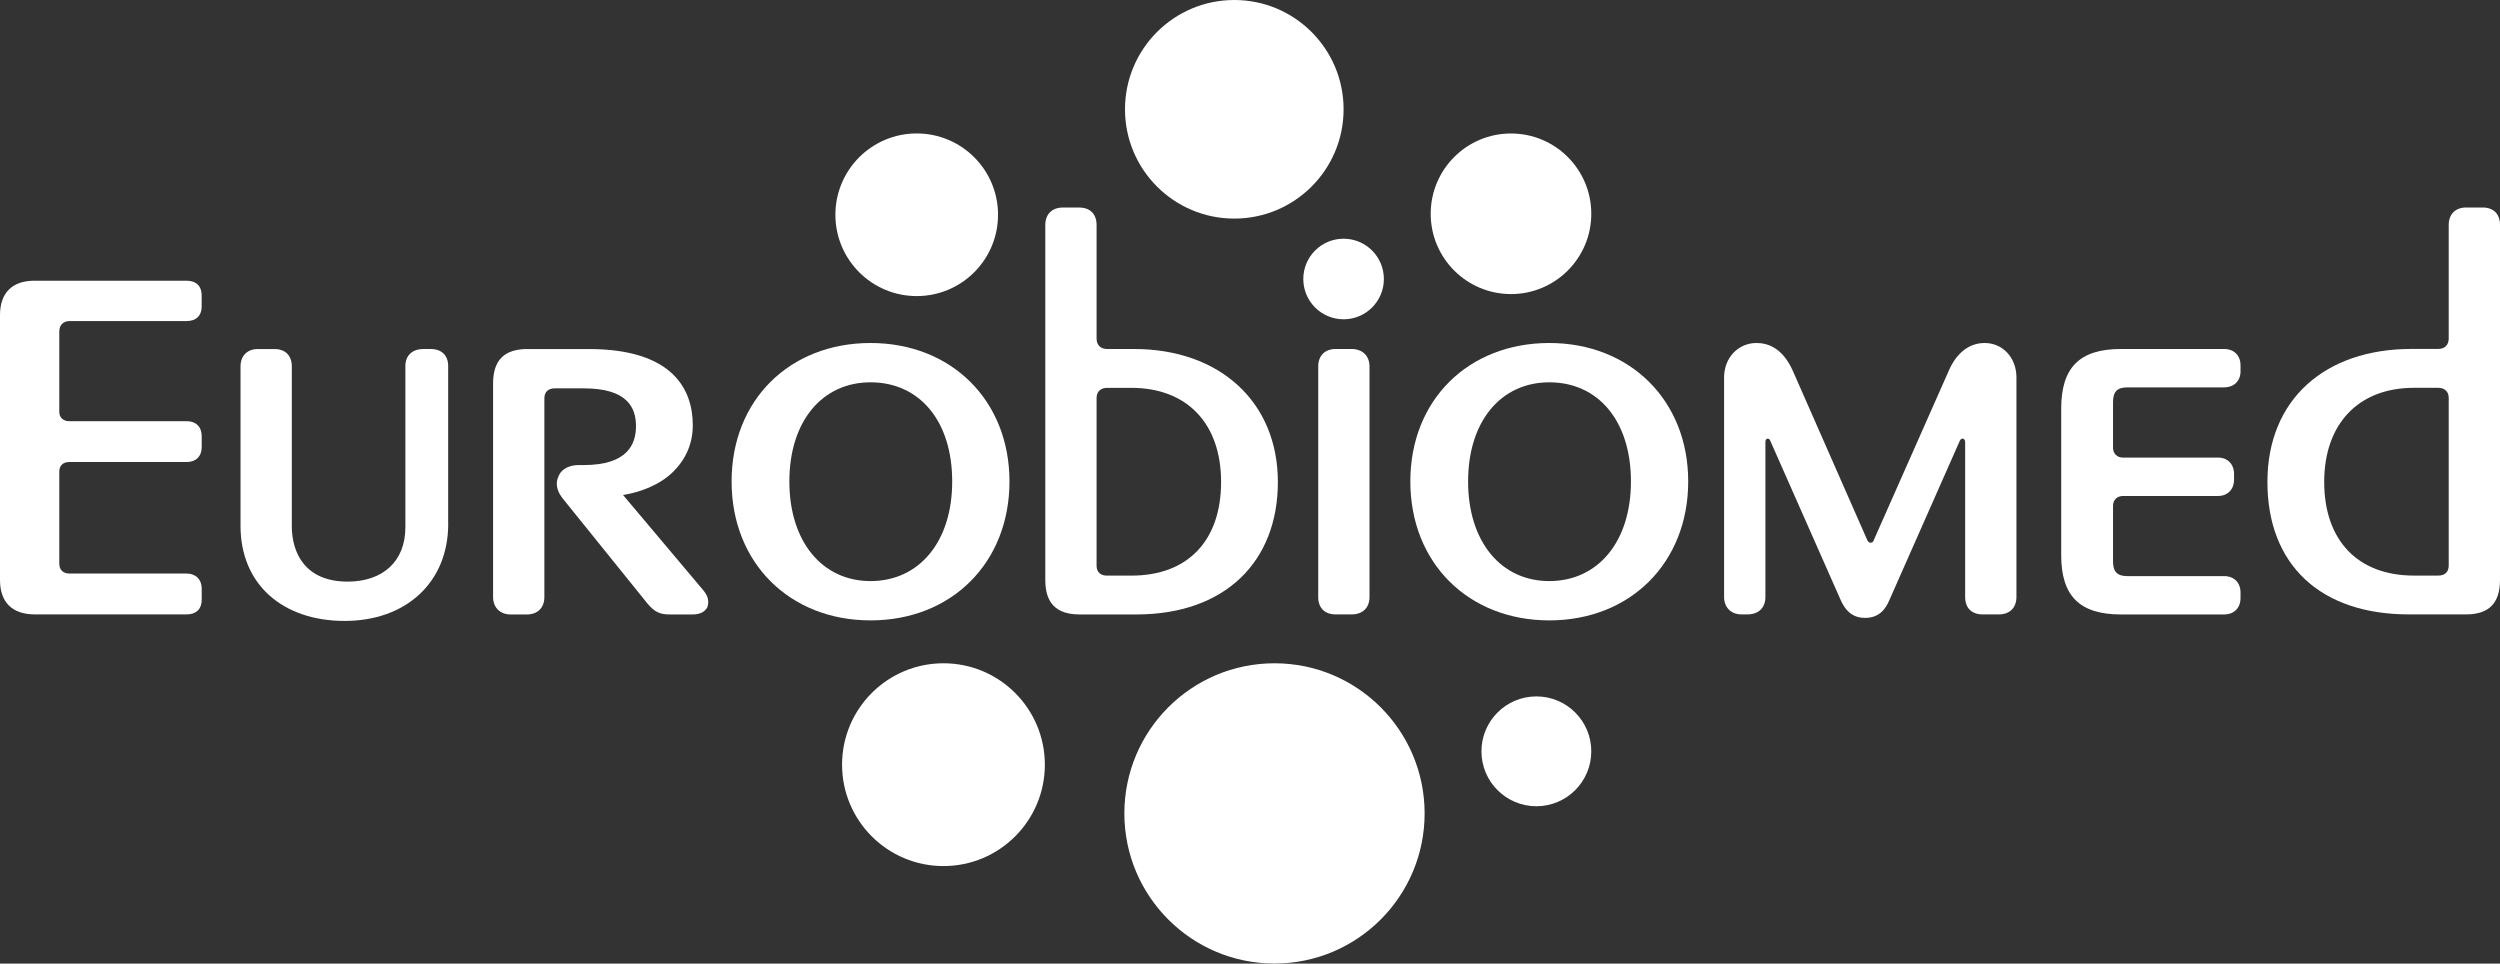
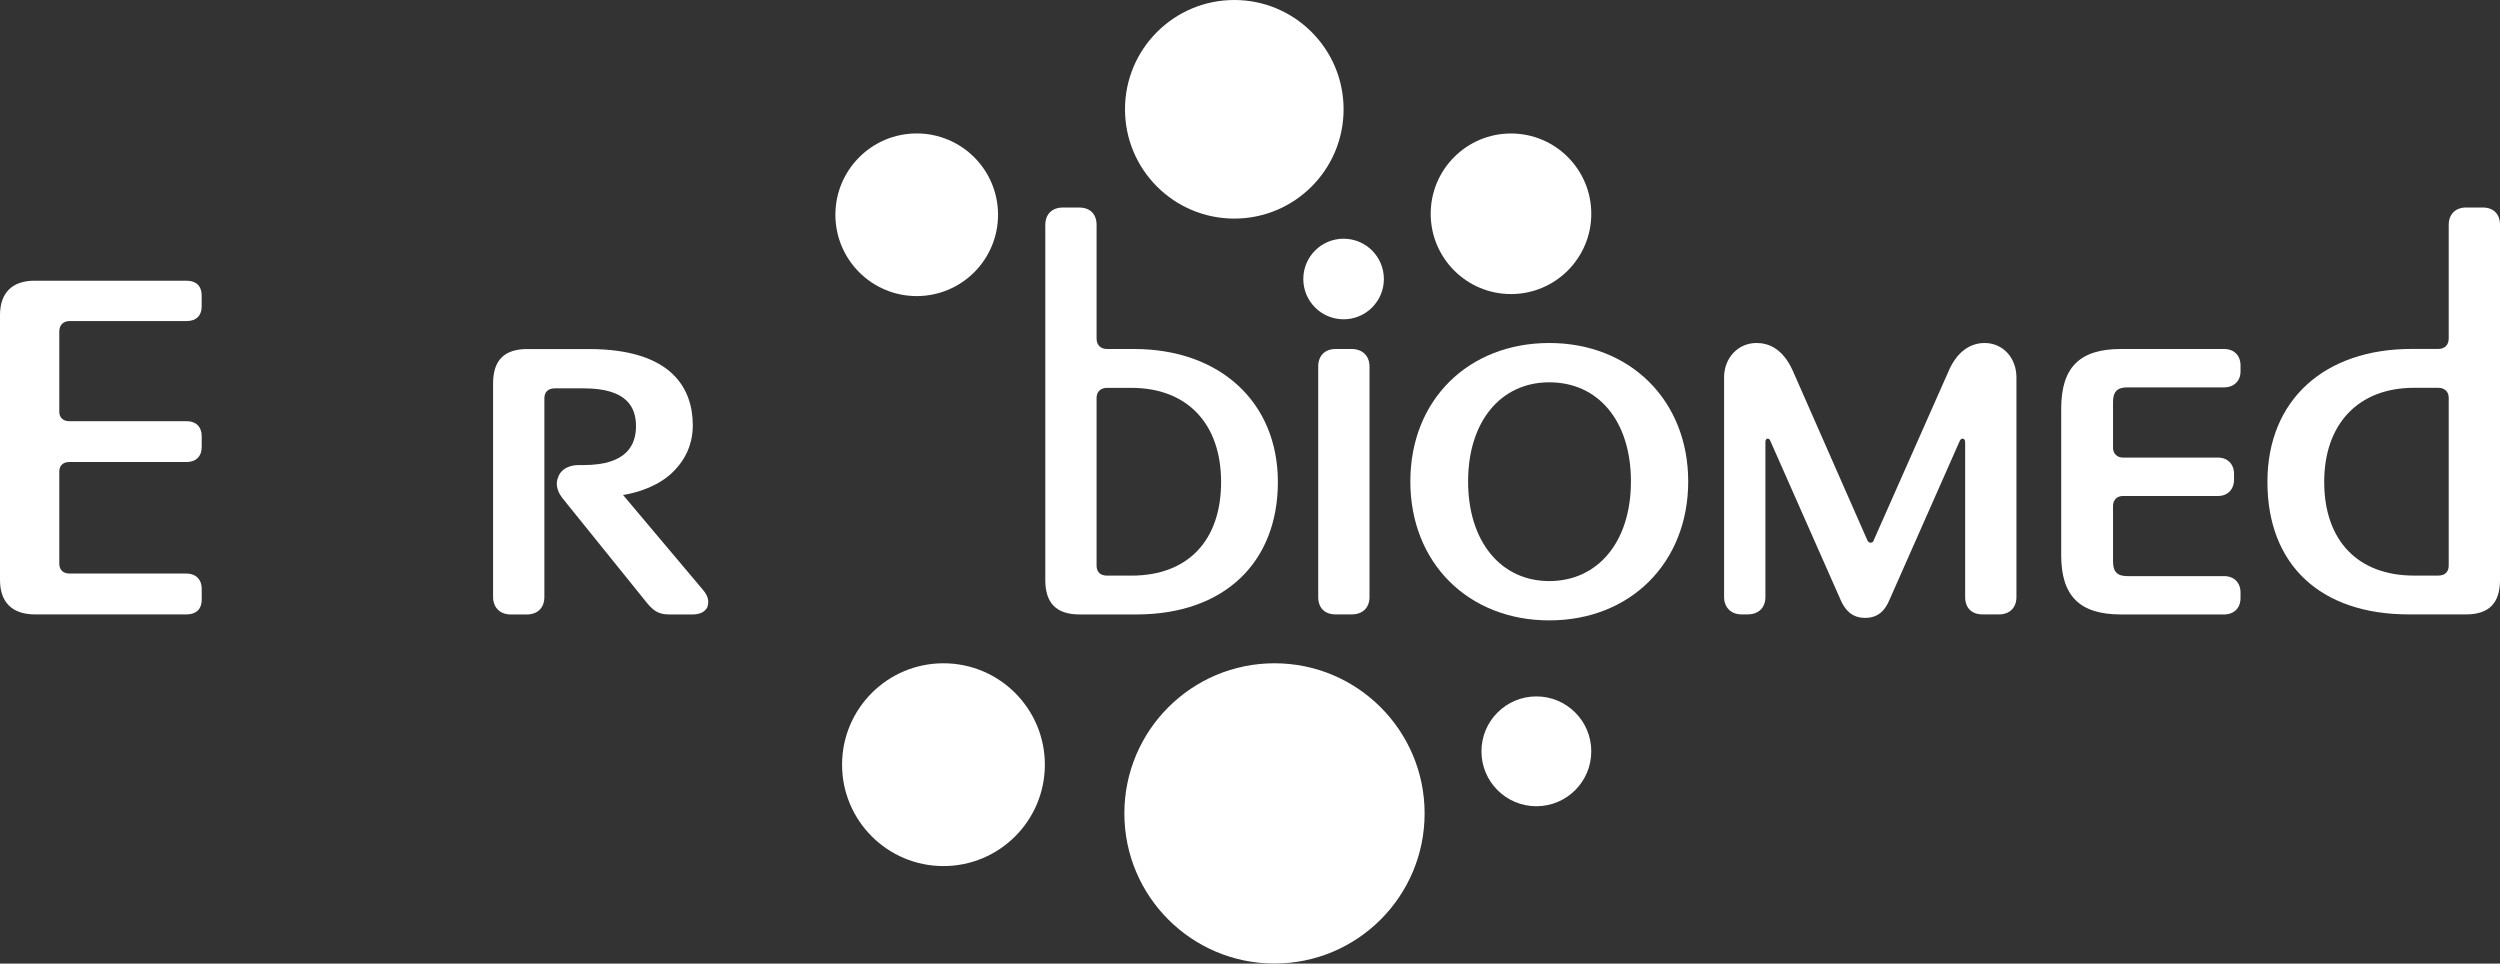
<svg xmlns="http://www.w3.org/2000/svg" id="Calque_2" data-name="Calque 2" viewBox="0 0 509.4 196.34">
  <rect x="0" y="0" width="509.4" height="196.34" fill="#333333" stroke="none" />
  <defs>
    <style>
      .cls-1 {
        fill: #fff;
      }
    </style>
  </defs>
  <g id="Calque_1-2" data-name="Calque 1">
    <g>
      <path class="cls-1" d="m41.1,122.25c0,1.83-1.12,2.94-3.04,2.94H7.1c-4.57,0-7.1-2.44-7.1-7v-53.99c0-4.57,2.54-7,7-7h31.05c1.93,0,3.04,1.12,3.04,2.95v2.33c0,1.83-1.12,2.94-3.04,2.94H14.21c-1.32,0-2.13.81-2.13,2.13v16.34c0,1.22.81,1.93,2.03,1.93h23.95c1.83,0,3.04,1.12,3.04,3.04v2.23c0,1.93-1.22,3.05-3.04,3.05H14.11c-1.22,0-2.03.71-2.03,1.93v18.77c0,1.32.81,2.03,2.13,2.03h23.85c1.83,0,3.04,1.22,3.04,3.04v2.34Z" />
-       <path class="cls-1" d="m91.33,106.73c0,11.97-8.63,19.79-21.11,19.79s-21.21-7.31-21.21-19.38v-32.47c0-2.23,1.42-3.55,3.55-3.55h3.35c2.23,0,3.55,1.32,3.55,3.55v32.58c0,5.18,2.54,11.26,11.37,11.26,7.1,0,11.77-4.06,11.77-11.06v-32.88c0-2.13,1.42-3.45,3.65-3.45h1.52c2.23,0,3.55,1.32,3.55,3.45v32.17Z" />
      <path class="cls-1" d="m144.1,123.78c-.61,1.12-1.83,1.42-3.04,1.42h-4.57c-1.93,0-3.04-.41-4.57-2.23l-17.35-21.51c-.71-.91-1.12-1.93-1.12-2.95,0-.61.2-1.11.41-1.62.71-1.52,2.43-2.13,4.06-2.13h1.02c8.93,0,10.65-4.26,10.65-7.92,0-3.86-1.83-7.71-10.65-7.71h-5.89c-1.32,0-2.13.71-2.13,2.03v40.49c0,2.13-1.32,3.55-3.55,3.55h-3.35c-2.13,0-3.55-1.42-3.55-3.55v-43.53c0-4.67,2.23-7,7-7h12.48c17.35,0,21.21,8.42,21.21,15.53,0,3.76-1.42,6.9-3.96,9.44-2.84,2.84-7,4.26-10.25,4.77l16.24,19.28c.71.81,1.12,1.62,1.12,2.54,0,.41-.1.71-.2,1.12Z" />
-       <path class="cls-1" d="m177.38,126.41c-16.44,0-28.31-11.67-28.31-28.31s11.87-28.21,28.31-28.21,28.31,11.67,28.31,28.21-11.77,28.31-28.31,28.31Zm0-48.51c-9.84,0-16.54,7.92-16.54,20.2s6.7,20.3,16.54,20.3,16.64-7.92,16.64-20.3-6.7-20.2-16.64-20.2Z" />
      <path class="cls-1" d="m231.56,125.2h-11.57c-4.77,0-7-2.33-7-7V45.84c0-2.23,1.42-3.55,3.55-3.55h3.35c2.23,0,3.55,1.32,3.55,3.55v23.14c0,1.32.81,2.13,2.13,2.13h5.48c17.56,0,29.33,10.86,29.33,27.1s-10.76,26.99-28.82,26.99Zm-1.02-46.17h-4.97c-1.32,0-2.13.81-2.13,2.03v34.2c0,1.32.81,2.03,2.13,2.03h4.97c11.47,0,18.27-7.1,18.27-19.08s-7-19.18-18.27-19.18Z" />
      <path class="cls-1" d="m275.4,71.11h-3.25c-2.23,0-3.55,1.42-3.55,3.55v46.98c0,2.23,1.32,3.55,3.55,3.55h3.25c2.23,0,3.65-1.32,3.65-3.55v-46.98c0-2.13-1.42-3.55-3.65-3.55Z" />
      <path class="cls-1" d="m315.68,126.41c-16.44,0-28.31-11.67-28.31-28.31s11.87-28.21,28.31-28.21,28.31,11.67,28.31,28.21-11.77,28.31-28.31,28.31Zm0-48.51c-9.84,0-16.54,7.92-16.54,20.2s6.7,20.3,16.54,20.3,16.64-7.92,16.64-20.3-6.7-20.2-16.64-20.2Z" />
      <path class="cls-1" d="m410.87,121.64c0,2.23-1.42,3.55-3.55,3.55h-3.35c-2.23,0-3.55-1.32-3.55-3.55v-31.56c0-.51-.3-.71-.51-.71s-.51.2-.61.51l-14.31,32.37c-.81,1.93-2.13,3.65-4.97,3.65s-4.16-1.83-4.97-3.65l-14.31-32.37c-.1-.3-.3-.51-.51-.51-.3,0-.51.2-.51.71v31.56c0,2.23-1.42,3.55-3.65,3.55h-1.22c-2.13,0-3.55-1.42-3.55-3.55v-44.75c0-3.96,2.84-7,6.6-7,2.23,0,5.28.91,7.41,5.68l15.22,34.6c.2.31.41.41.61.41.3,0,.51-.1.61-.41l15.32-34.6c1.62-3.76,4.26-5.68,7.31-5.68,3.75,0,6.49,3.04,6.49,7v44.75Z" />
      <path class="cls-1" d="m456.53,121.85c0,2.03-1.32,3.35-3.35,3.35h-21.01c-8.42,0-12.18-3.76-12.18-12.08v-29.83c0-8.42,3.75-12.18,12.18-12.18h21.01c2.03,0,3.35,1.32,3.35,3.35v1.22c0,1.93-1.32,3.25-3.35,3.25h-19.69c-2.13,0-2.94.91-2.94,3.04v9.24c0,1.22.81,2.03,2.03,2.03h19.38c1.93,0,3.25,1.32,3.25,3.35v1.12c0,2.03-1.32,3.35-3.25,3.35h-19.38c-1.22,0-2.03.81-2.03,2.03v11.26c0,2.13.81,3.04,2.94,3.04h19.69c2.03,0,3.35,1.32,3.35,3.35v1.12Z" />
      <path class="cls-1" d="m509.4,118.19c0,4.67-2.23,7-6.9,7h-11.67c-18.06,0-28.82-10.15-28.82-26.99s11.77-27.1,29.33-27.1h5.48c1.32,0,2.13-.81,2.13-2.13v-23.14c0-2.23,1.42-3.55,3.55-3.55h3.35c2.23,0,3.55,1.32,3.55,3.55v72.35Zm-10.45-37.14c0-1.22-.81-2.03-2.13-2.03h-4.97c-11.26,0-18.27,7.31-18.27,19.18s6.8,19.08,18.27,19.08h4.97c1.32,0,2.13-.71,2.13-2.03v-34.2Z" />
    </g>
    <circle class="cls-1" cx="259.69" cy="165.74" r="30.59" />
    <circle class="cls-1" cx="192.24" cy="155.81" r="20.66" />
    <circle class="cls-1" cx="186.79" cy="43.76" r="16.57" />
    <circle class="cls-1" cx="307.88" cy="43.56" r="16.36" />
    <circle class="cls-1" cx="251.5" cy="22.27" r="22.27" />
    <circle class="cls-1" cx="313.05" cy="153.09" r="11.19" />
    <circle class="cls-1" cx="273.77" cy="56.85" r="8.21" />
  </g>
</svg>